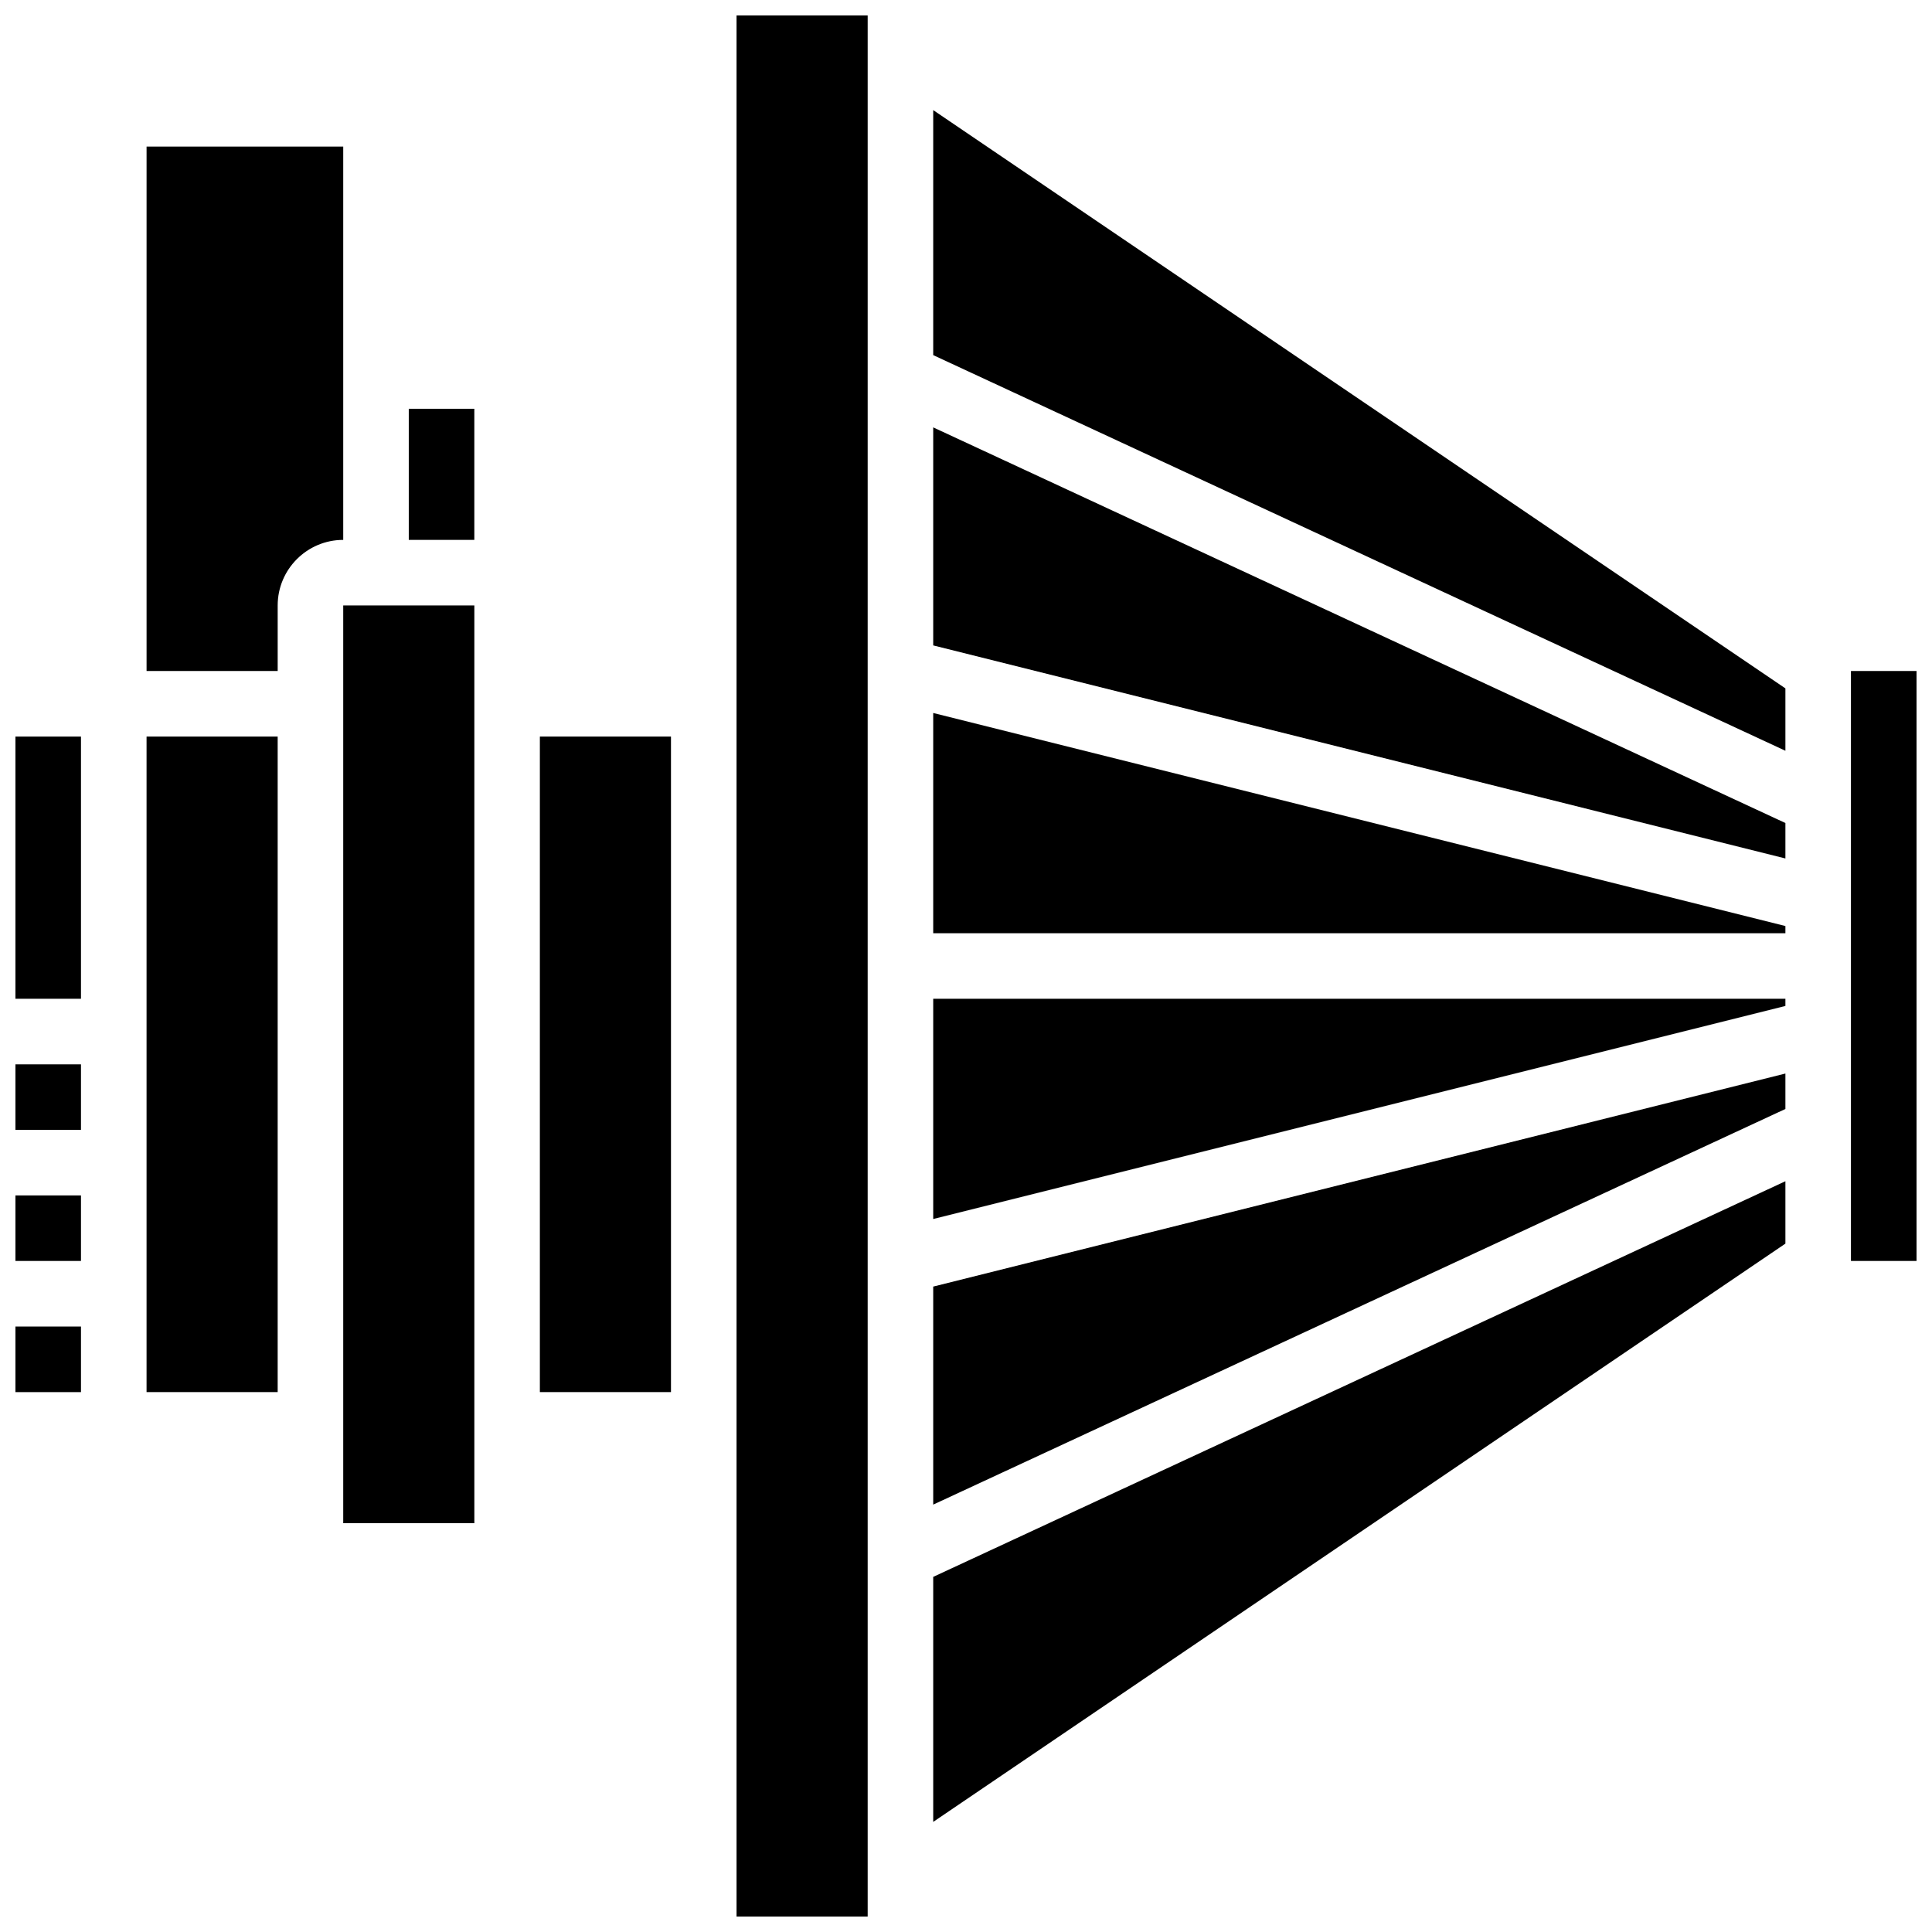
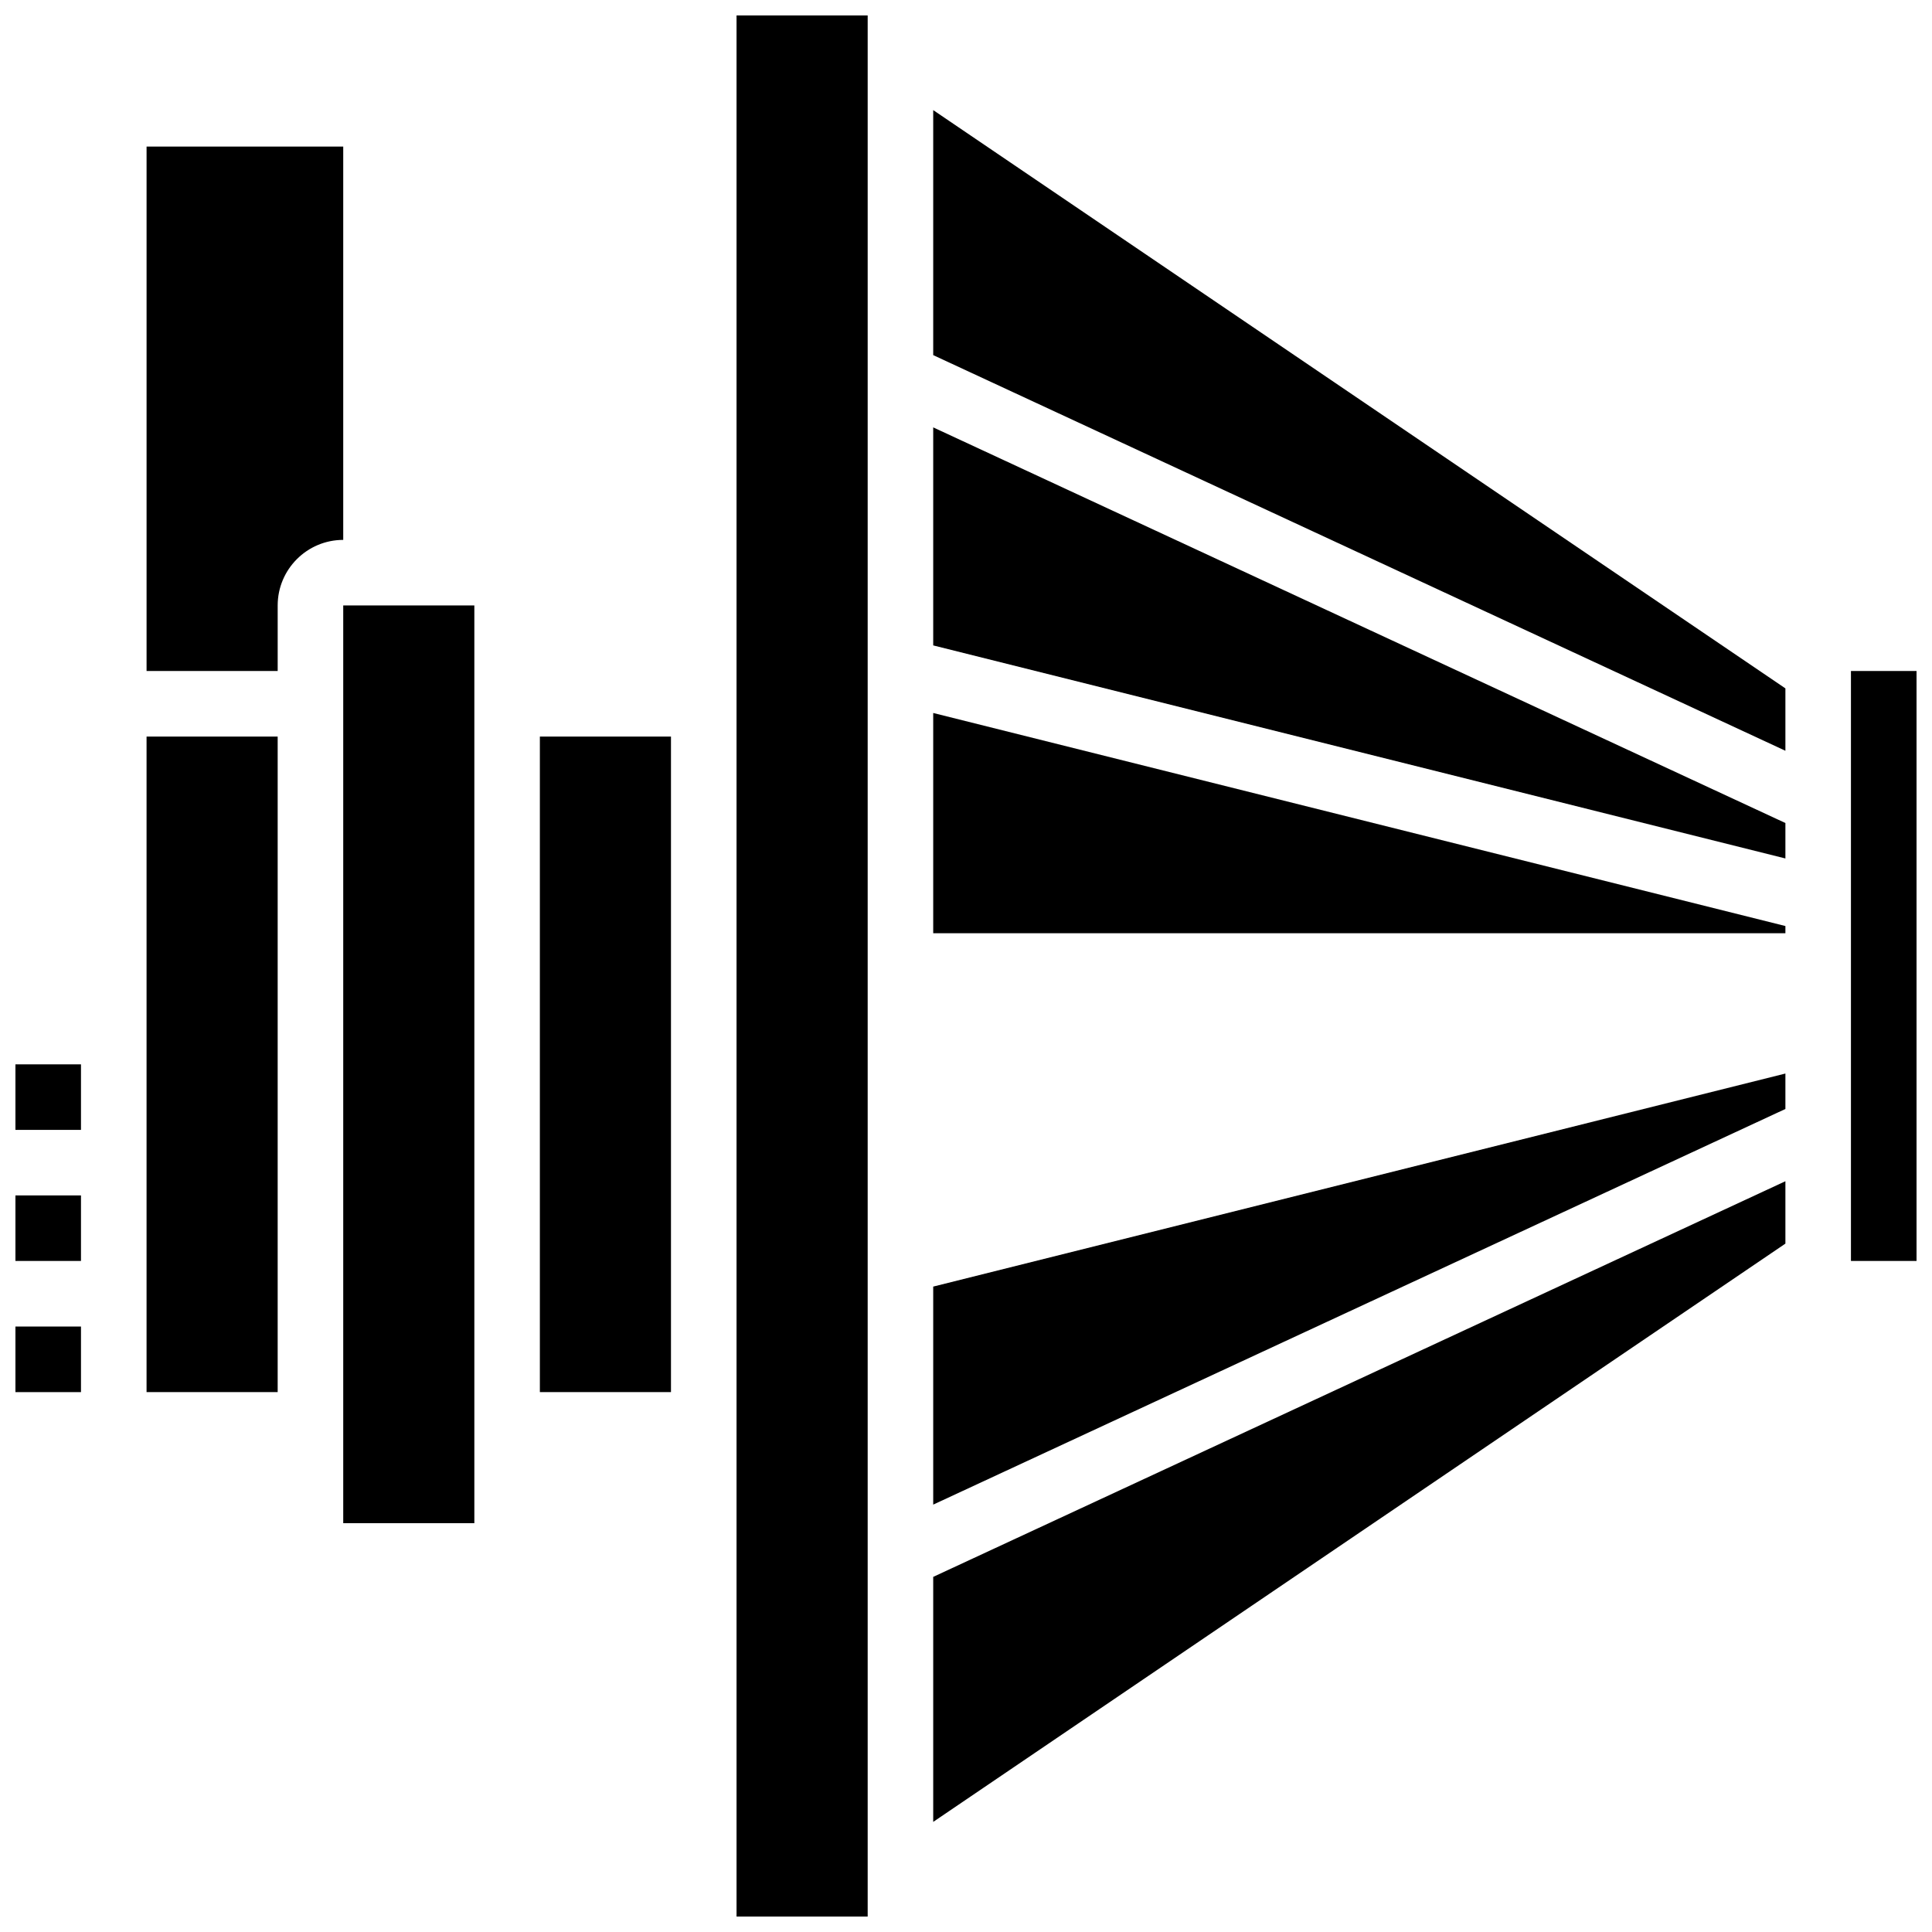
<svg xmlns="http://www.w3.org/2000/svg" width="800px" height="800px" version="1.1" viewBox="144 144 512 512">
  <defs>
    <clipPath id="f">
-       <path d="m148.09 339h17.906v70h-17.906z" />
-     </clipPath>
+       </clipPath>
    <clipPath id="e">
      <path d="m148.09 495h17.906v18h-17.906z" />
    </clipPath>
    <clipPath id="d">
      <path d="m148.09 460h17.906v19h-17.906z" />
    </clipPath>
    <clipPath id="c">
      <path d="m148.09 426h17.906v18h-17.906z" />
    </clipPath>
    <clipPath id="b">
      <path d="m339 148.09h35v503.81h-35z" />
    </clipPath>
    <clipPath id="a">
      <path d="m634 321h17.902v158h-17.902z" />
    </clipPath>
  </defs>
  <path d="m234.96 182.84h-52.117v138.98h34.746v-17.371c0-9.582 7.793-17.371 17.371-17.371z" />
-   <path d="m252.33 252.33h17.371v34.746h-17.371z" />
  <path d="m182.84 339.2h34.746v173.72h-34.746z" />
  <path d="m234.96 304.45h34.746v243.21h-34.746z" />
  <g clip-path="url(#f)">
    <path d="m148.09 339.2h17.371v69.488h-17.371z" />
  </g>
  <g clip-path="url(#e)">
    <path d="m148.09 495.55h17.371v17.371h-17.371z" />
  </g>
  <g clip-path="url(#d)">
    <path d="m148.09 460.8h17.371v17.371h-17.371z" />
  </g>
  <path d="m287.07 339.2h34.746v173.72h-34.746z" />
  <g clip-path="url(#c)">
    <path d="m148.09 426.06h17.371v17.371h-17.371z" />
  </g>
  <path d="m391.31 315.04 225.84 56.461v-9.391l-225.84-104.85z" />
  <g clip-path="url(#b)">
    <path d="m339.19 148.1h34.754v503.8h-34.754z" />
  </g>
  <path d="m391.31 391.31h225.84v-1.902l-225.84-56.461z" />
  <g clip-path="url(#a)">
    <path d="m634.52 321.82h17.383v156.35h-17.383z" />
  </g>
  <path d="m391.31 238.11 225.84 104.85v-16.531l-225.84-153.25z" />
  <path d="m391.31 626.82 225.84-153.25v-16.531l-225.84 104.85z" />
-   <path d="m391.31 467.05 225.84-56.461v-1.902h-225.84z" />
  <path d="m391.31 542.74 225.84-104.85v-9.391l-225.84 56.461z" />
</svg>